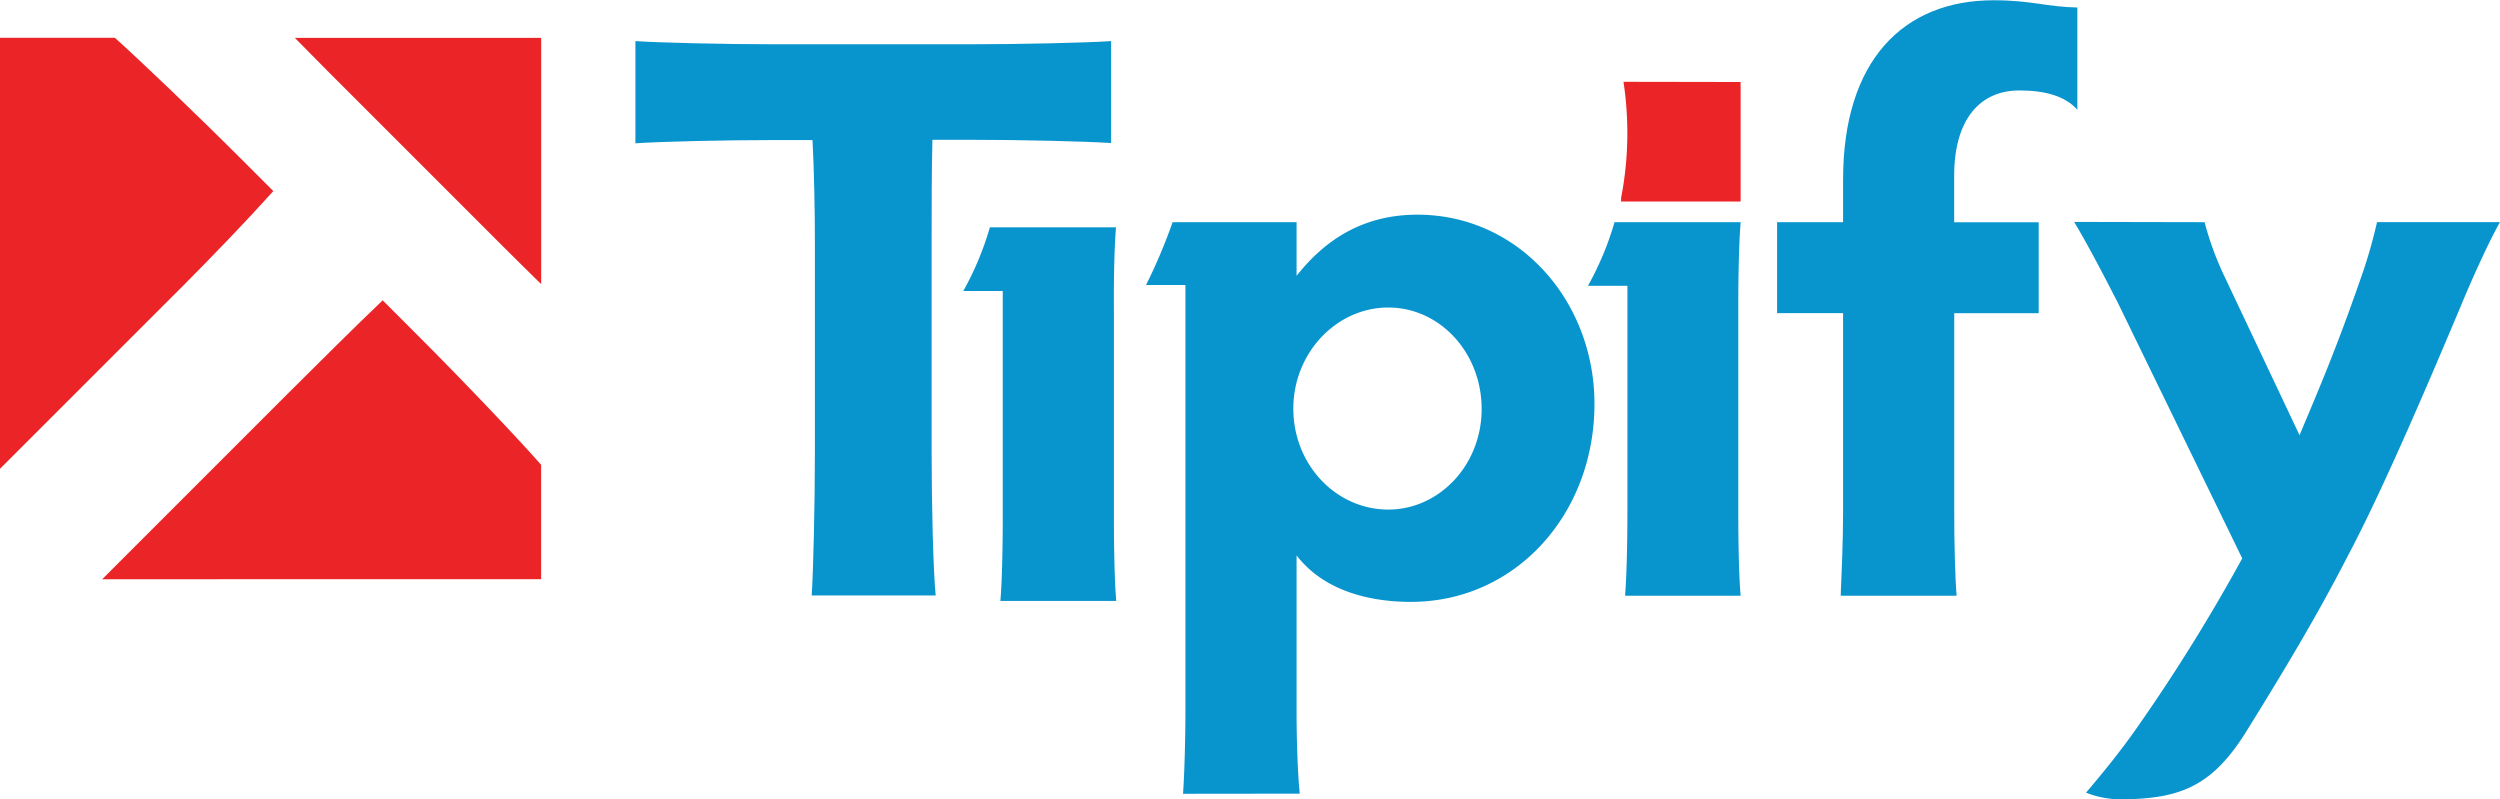
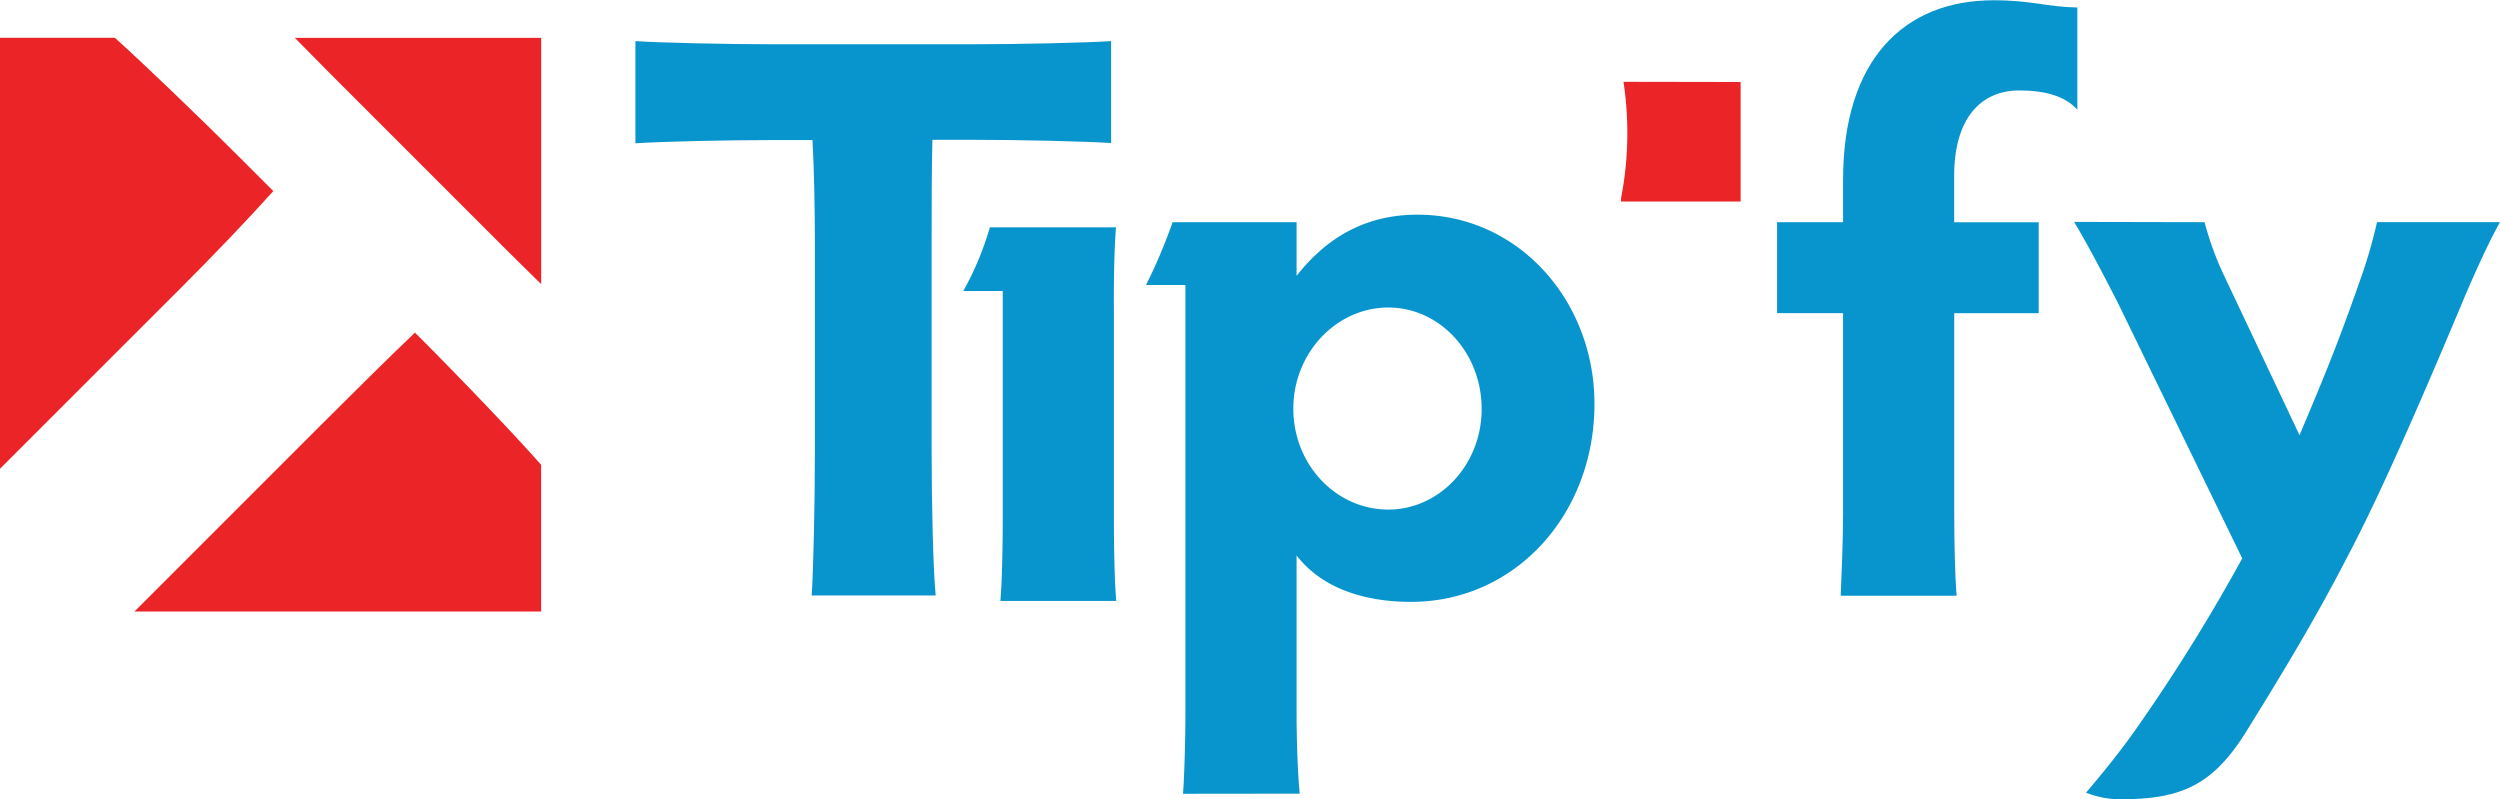
<svg xmlns="http://www.w3.org/2000/svg" id="Layer_1" data-name="Layer 1" viewBox="0 0 376.49 120.38">
  <defs>
    <style>.cls-1{fill:#0895cd;}.cls-2{fill:#eb2427;}</style>
  </defs>
  <title>TipifyLogoLandingPage</title>
  <path class="cls-1" d="M170.26,25.13c8.36,0,17.94-.24,21.58-.48V40c-3.64-.24-13.21-.49-21.58-.49h-5.33c-.12,4.49-.12,10.55-.12,15.52v31.4c0,8.24.24,17.94.61,21.7H146.75c.24-3.76.48-13.46.48-21.7V55.07c0-5-.12-11-.36-15.52h-5.33c-8.24,0-17.7.24-21.34.49V24.65c3.64.24,13.09.48,21.34.48Z" transform="translate(-24.51 -18.46)" />
  <path class="cls-1" d="M192.58,52.7h-19a45.47,45.47,0,0,1-4,9.58h5.94V96.59c0,4.24-.12,9.82-.36,12.37h17.46c-.24-2.3-.36-7.88-.36-12.37V64.94C192.22,60.58,192.34,55.37,192.58,52.7Z" transform="translate(-24.51 -18.46)" />
  <path class="cls-1" d="M202.67,138c.24-3.4.36-9,.36-12.24V61.38H197.1a82,82,0,0,0,4-9.46h18.67V60c4.49-5.7,10.31-9.21,18.19-9.21,15.27,0,26.67,13,26.67,28.49,0,16.61-11.88,29.82-27.64,29.82-6.79,0-13.34-1.94-17.22-7v23.64c0,3.27.12,8.85.48,12.24Zm30.91-42.8c7.64,0,14.06-6.67,14.06-15.15s-6.3-15.28-14.06-15.28S219.28,71.56,219.28,80,225.71,95.2,233.59,95.2Z" transform="translate(-24.51 -18.46)" />
-   <path class="cls-1" d="M269.23,108.17c.24-2.55.36-8.12.36-12.37V61.5h-5.94a45.47,45.47,0,0,0,4-9.58h19c-.24,2.67-.36,7.88-.36,12.24V95.81c0,4.49.12,10.06.36,12.37Z" transform="translate(-24.51 -18.46)" />
  <path class="cls-1" d="M301.71,108.17c.12-2.79.36-8.37.36-12.37V65.62h-9.94V51.92h9.94V45.5c0-17.94,9.09-27,22.67-27,5.7,0,8,1,12.61,1.09v15.4c-1.82-2.06-4.85-2.91-8.73-2.91-5.94,0-9.82,4.36-9.82,12.85v7h12.73v13.7H318.81V95.81c0,4,.12,9.58.36,12.37Z" transform="translate(-24.51 -18.46)" />
  <path class="cls-1" d="M356.51,51.92a46.66,46.66,0,0,0,3.15,8.49L370.81,84c3-7.15,5.46-12.85,9-23a75.47,75.47,0,0,0,2.67-9.09H401c-1.94,3.39-4.85,10.06-5.94,12.73-4.24,10.06-11.52,27.28-17,37.58-4.61,9-9.94,17.82-14.91,25.82-5.21,8.61-9.94,10.79-19.4,10.79a14.08,14.08,0,0,1-5.09-1c2.55-3,5.46-6.55,8.12-10.43a271.3,271.3,0,0,0,15.4-24.85L343.42,64c-2.06-4-4.24-8.24-6.55-12.12Z" transform="translate(-24.51 -18.46)" />
  <path class="cls-2" d="M269,30.78a51.3,51.3,0,0,1,.58,7.71,50.75,50.75,0,0,1-.94,9.77v.55h18v-18Z" transform="translate(-24.51 -18.46)" />
  <path class="cls-2" d="M68.67,24.17" transform="translate(-24.51 -18.46)" />
  <path class="cls-2" d="M51.87,61.7c4.53-4.53,9.93-10.15,13.8-14.46l-4.86-4.86c-7-7-15.06-14.68-19-18.23H24.51v64.9Z" transform="translate(-24.51 -18.46)" />
  <path class="cls-2" d="M73.94,29.25l26.16,26.16c1.92,1.92,3.93,3.9,5.91,5.84V24.16H68.91C70.59,25.87,72.29,27.59,73.94,29.25Z" transform="translate(-24.51 -18.46)" />
-   <path class="cls-2" d="M87,68.55l-4.86-4.86c-4.2,4-9.71,9.49-14.24,14l-28,28H106V88.46C102.82,84.82,94.47,76,87,68.55Z" transform="translate(-24.51 -18.46)" />
+   <path class="cls-2" d="M87,68.55c-4.2,4-9.71,9.49-14.24,14l-28,28H106V88.46C102.82,84.82,94.47,76,87,68.55Z" transform="translate(-24.51 -18.46)" />
</svg>